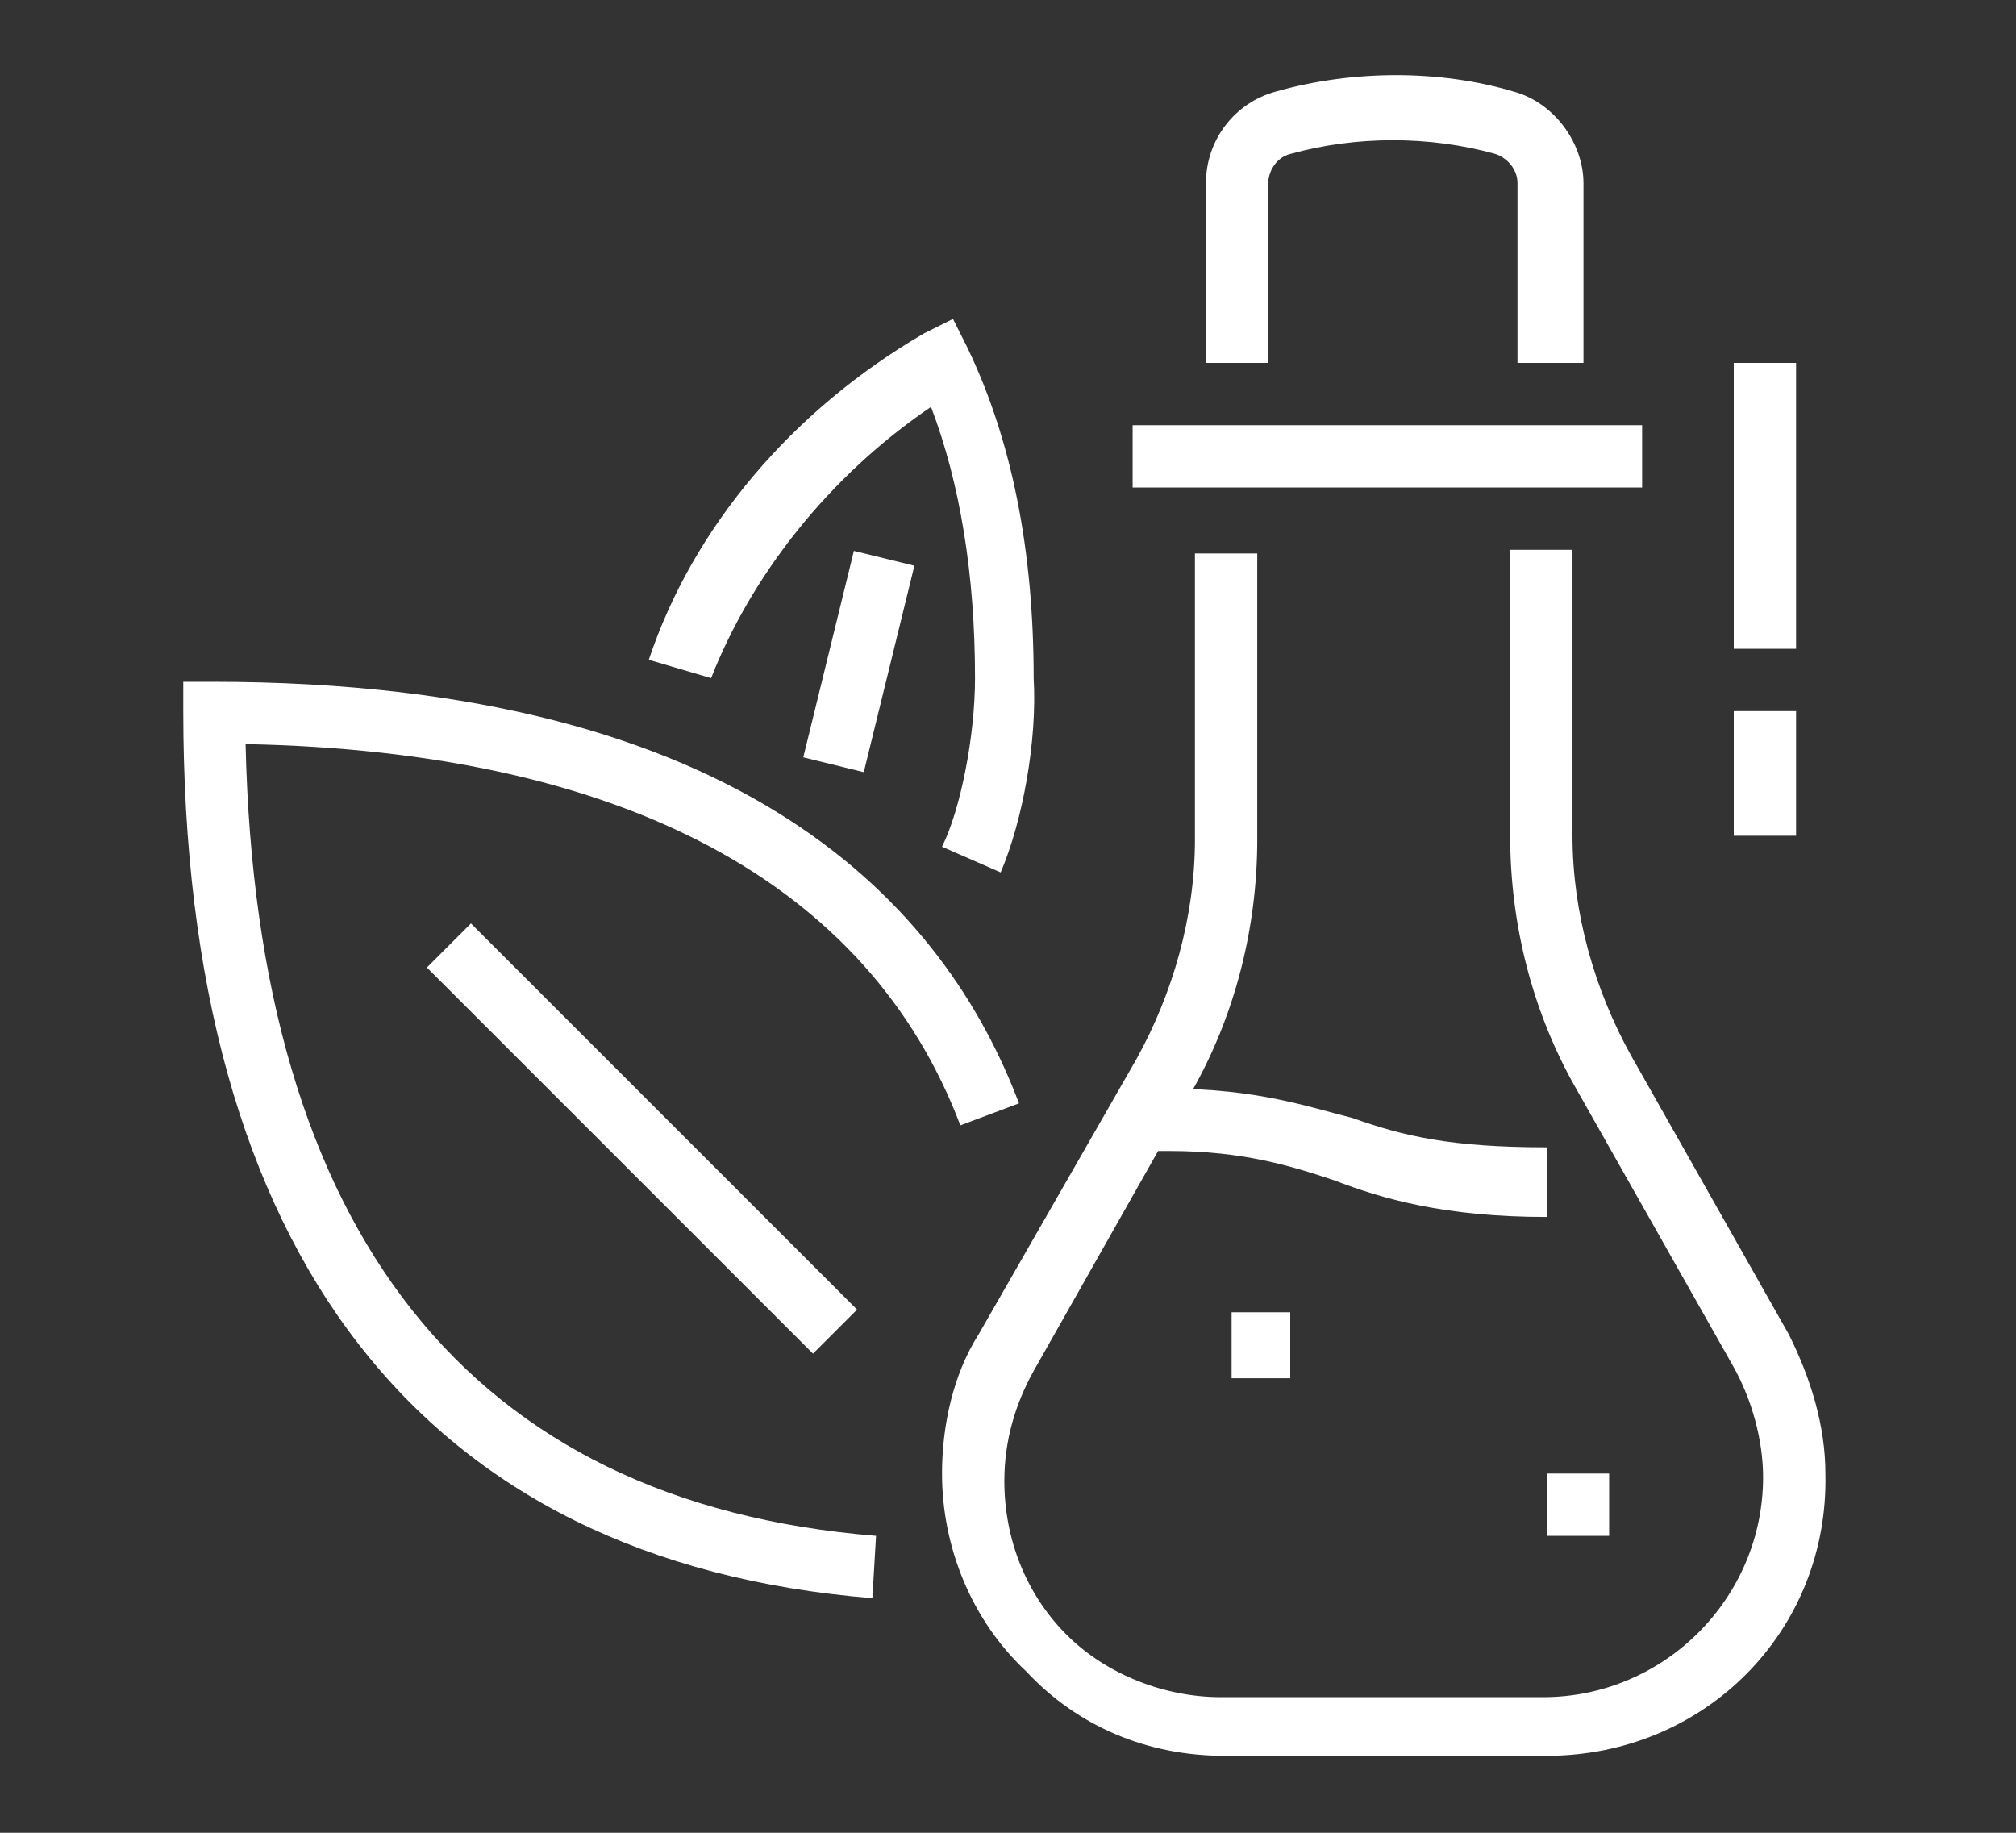
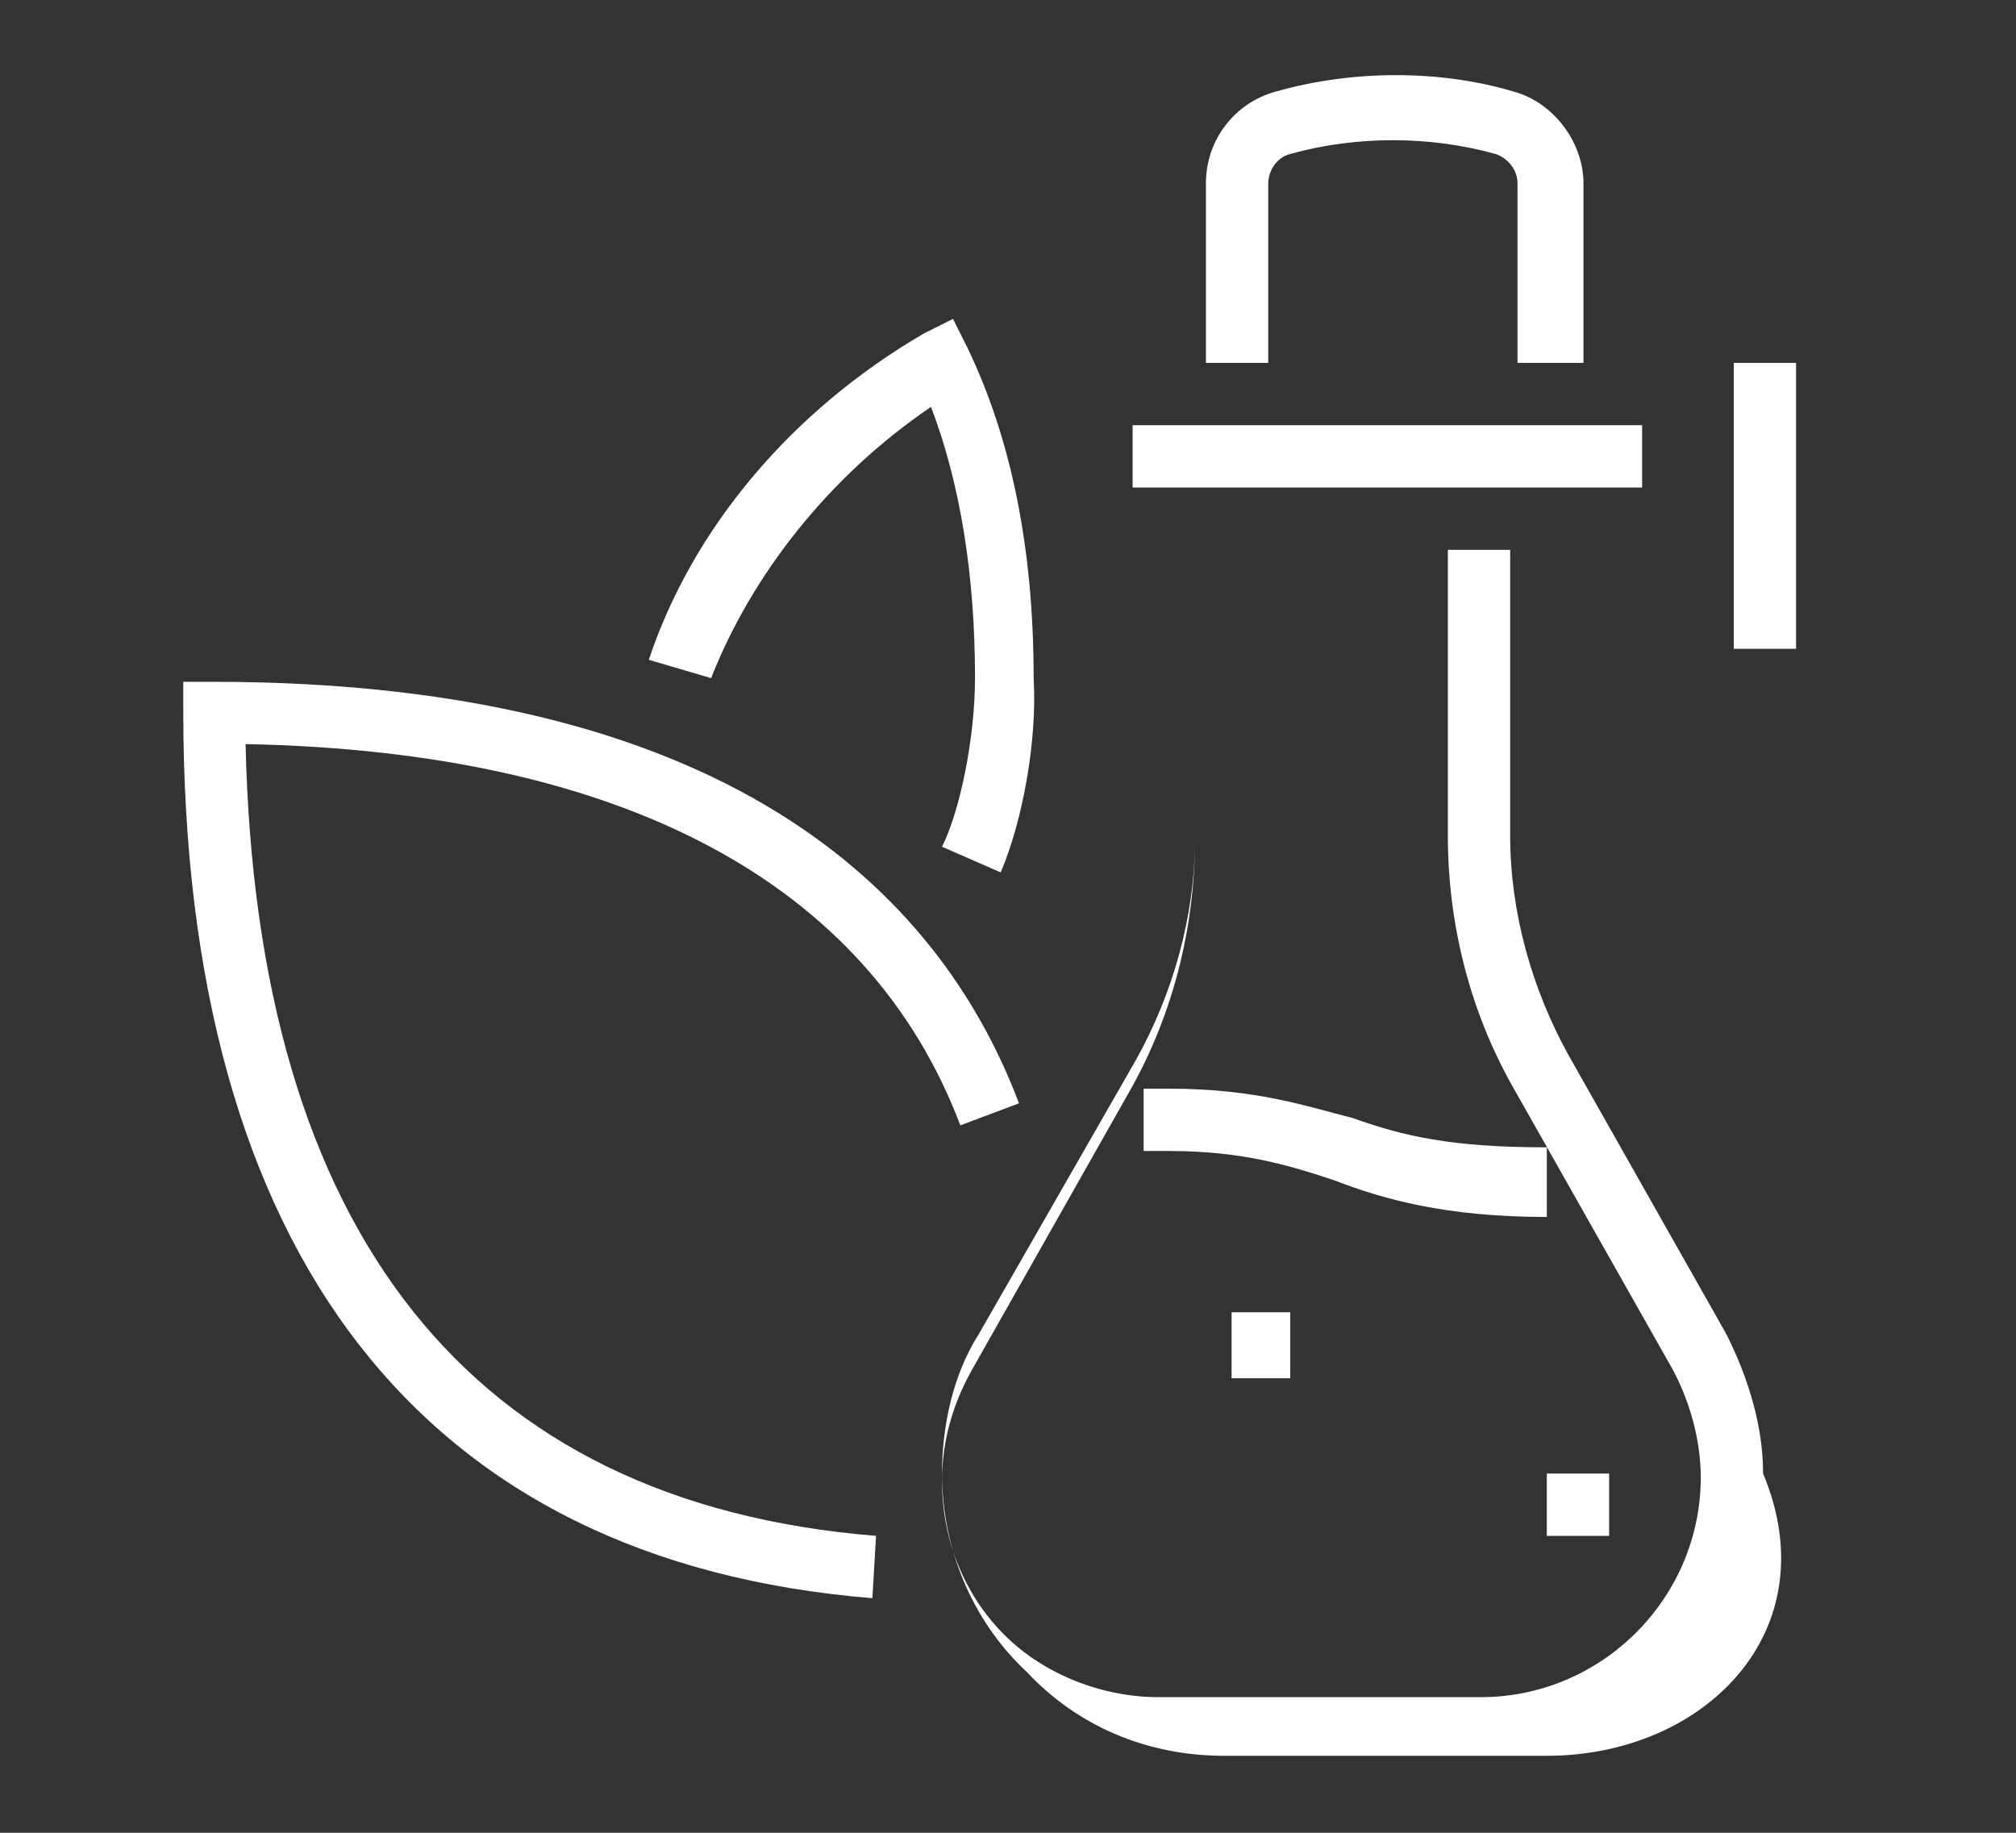
<svg xmlns="http://www.w3.org/2000/svg" version="1.1" id="Layer_1" x="0px" y="0px" viewBox="0 0 55 50" style="enable-background:new 0 0 55 50;" xml:space="preserve">
  <rect x="0" y="0" width="55" height="50" fill="#333333" stroke="none" />
  <style type="text/css">
	.st0{fill:#FFFFFF;}
</style>
  <g id="Layer_2_1_">
</g>
  <g>
-     <path class="st0" d="M42.2,47.9h-8.8c-2.1,0-4-0.8-5.4-2.3c-1.5-1.4-2.3-3.4-2.3-5.4c0-1.3,0.3-2.7,1-3.8l4.3-7.5   c1-1.8,1.6-3.9,1.6-6v-7.8h1.7v7.8c0,2.4-0.6,4.8-1.8,6.9l-4.3,7.6c-0.5,0.9-0.8,1.9-0.8,3c0,1.6,0.6,3.1,1.7,4.2   c1.1,1.1,2.7,1.7,4.2,1.7h8.8c3.3,0,6-2.7,6-6c0-1-0.3-2.1-0.8-3l-4.3-7.6c-1.2-2.1-1.8-4.5-1.8-6.9v-7.8h1.7v7.8   c0,2.1,0.6,4.2,1.6,6l4.3,7.6c0.6,1.2,1,2.5,1,3.8C49.9,44.5,46.5,47.9,42.2,47.9z" />
+     <path class="st0" d="M42.2,47.9h-8.8c-2.1,0-4-0.8-5.4-2.3c-1.5-1.4-2.3-3.4-2.3-5.4c0-1.3,0.3-2.7,1-3.8l4.3-7.5   c1-1.8,1.6-3.9,1.6-6v-7.8v7.8c0,2.4-0.6,4.8-1.8,6.9l-4.3,7.6c-0.5,0.9-0.8,1.9-0.8,3c0,1.6,0.6,3.1,1.7,4.2   c1.1,1.1,2.7,1.7,4.2,1.7h8.8c3.3,0,6-2.7,6-6c0-1-0.3-2.1-0.8-3l-4.3-7.6c-1.2-2.1-1.8-4.5-1.8-6.9v-7.8h1.7v7.8   c0,2.1,0.6,4.2,1.6,6l4.3,7.6c0.6,1.2,1,2.5,1,3.8C49.9,44.5,46.5,47.9,42.2,47.9z" />
    <path class="st0" d="M43.1,9.9h-1.7V5c0-0.4-0.3-0.7-0.6-0.8c-1.8-0.5-3.8-0.5-5.6,0c-0.4,0.1-0.6,0.5-0.6,0.8v4.9h-1.7V5   c0-1.2,0.8-2.2,1.9-2.5c2.1-0.6,4.5-0.6,6.5,0c1.1,0.3,1.9,1.4,1.9,2.5V9.9z" />
    <rect x="30.9" y="11.6" class="st0" width="13.9" height="1.7" />
    <path class="st0" d="M42.2,33.2c-2.8,0-4.5-0.5-5.8-1c-1.2-0.4-2.5-0.8-4.5-0.8h-0.7v-1.7h0.7c2.4,0,3.8,0.5,5,0.8   c1.4,0.5,2.7,0.8,5.3,0.8V33.2z" />
-     <rect x="47.3" y="19.4" class="st0" width="1.7" height="3.4" />
    <rect x="47.3" y="9.9" class="st0" width="1.7" height="7.8" />
    <path class="st0" d="M23.8,43.6c-12.3-1-18.8-9.4-18.8-24.2v-0.8h0.8c14.6,0,20,6.2,22,11.5l-1.6,0.6C23.7,24.1,17,20.5,6.7,20.3   c0.3,13.3,6.1,20.7,17.2,21.6L23.8,43.6z" />
-     <rect x="16.7" y="23.6" transform="matrix(0.707 -0.707 0.707 0.707 -16.846 21.516)" class="st0" width="1.7" height="14.9" />
    <path class="st0" d="M27.3,23.8l-1.6-0.7c0.5-1,0.9-3,0.9-4.6c0-2.8-0.4-5.3-1.2-7.4c-2.8,1.9-4.9,4.6-6,7.4l-1.7-0.5   c1.2-3.6,3.9-6.8,7.5-8.9L26,8.7l0.4,0.8c1.2,2.5,1.8,5.5,1.8,9C28.3,20.2,27.9,22.4,27.3,23.8z" />
-     <rect x="20.6" y="17.2" transform="matrix(0.238 -0.971 0.971 0.238 0.311 36.57)" class="st0" width="5.8" height="1.7" />
    <polygon class="st0" points="35.2,35.8 33.6,35.8 33.6,37.6 35.2,37.6  " />
    <polygon class="st0" points="43.9,40.2 42.2,40.2 42.2,41.9 43.9,41.9  " />
  </g>
</svg>